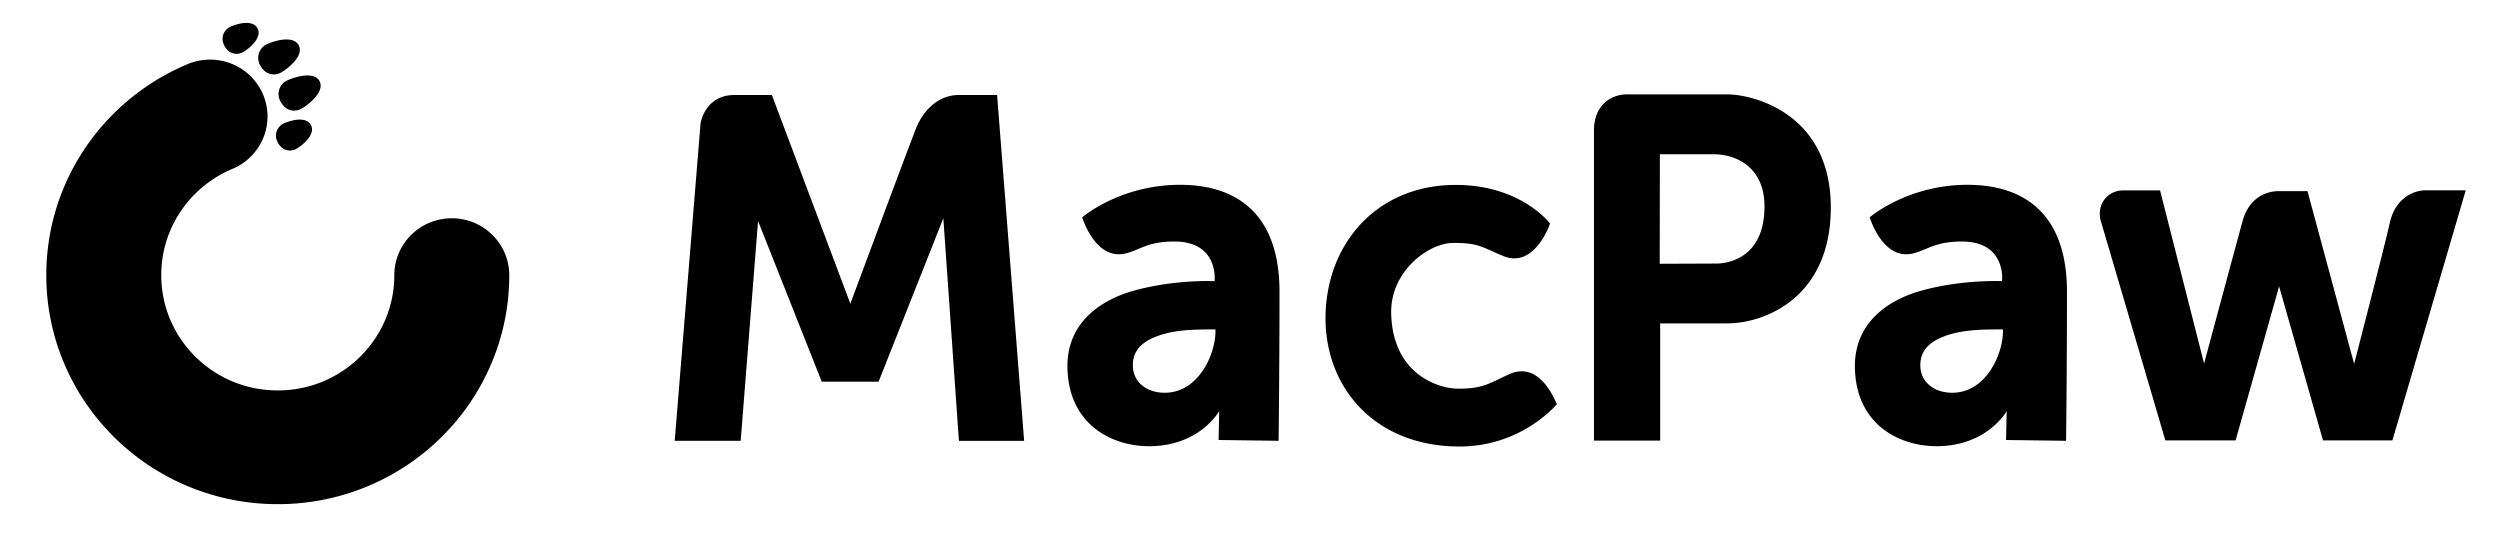
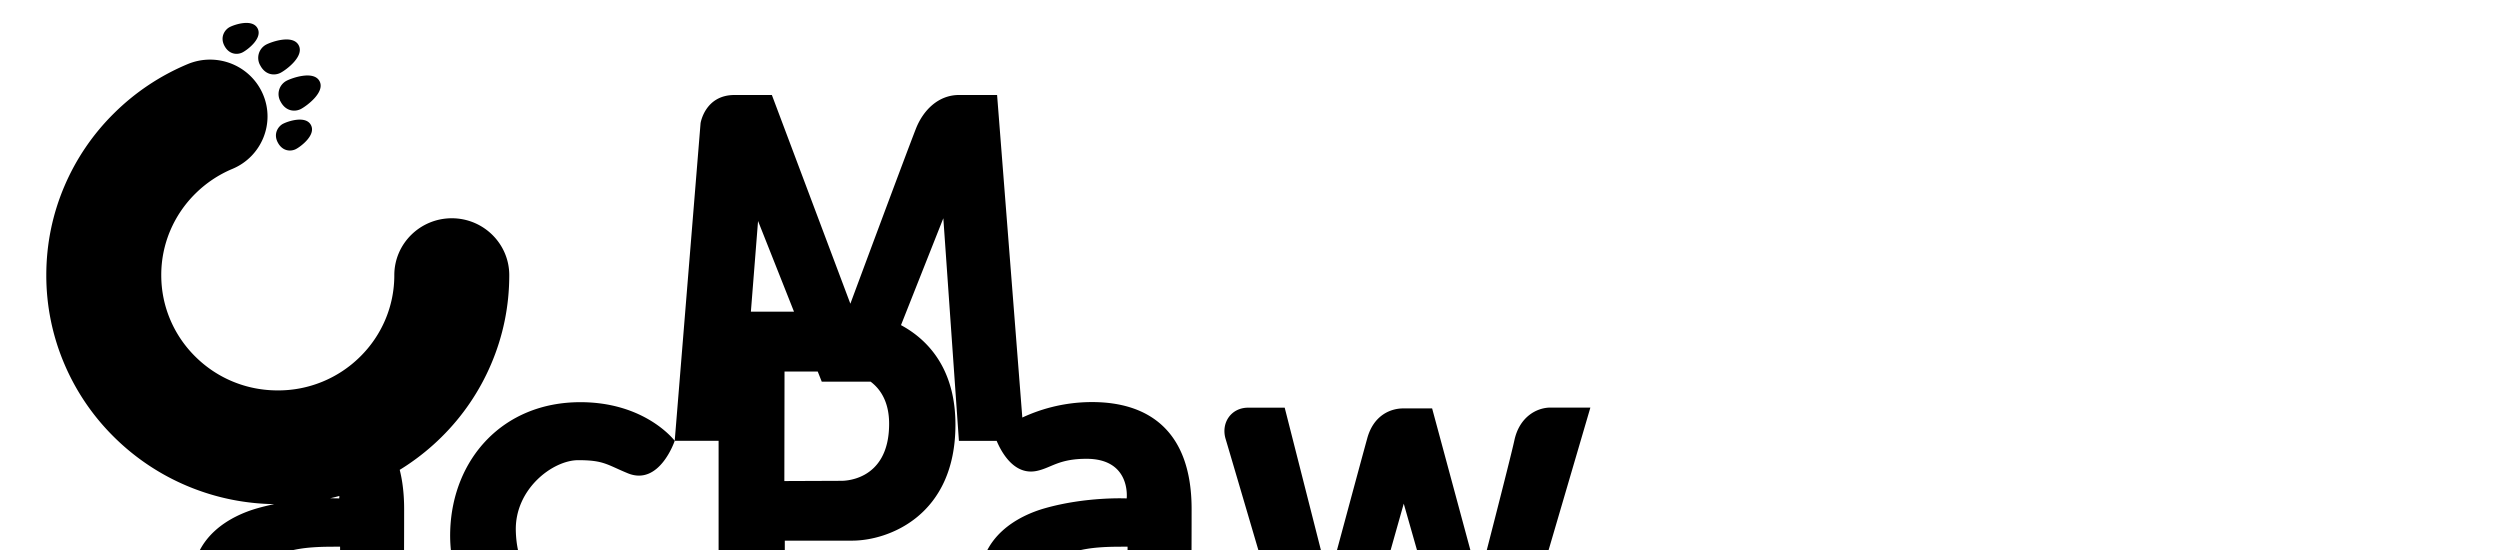
<svg xmlns="http://www.w3.org/2000/svg" width="200" height="44" fill="none">
-   <path d="M18.368 2.17c.382-.202 1.816-.692 2.237.097.42.789-.782 1.702-1.192 1.919-.41.216-1.076.195-1.456-.516-.38-.711.03-1.297.411-1.5zm4.27 7.736c.381-.202 1.815-.693 2.236.096.42.79-.782 1.702-1.192 1.92-.41.216-1.076.195-1.456-.517-.38-.71.03-1.297.411-1.5zm-.416 30.427c-2.497 0-4.923-.485-7.21-1.441a18.488 18.488 0 01-5.883-3.924 18.244 18.244 0 01-3.968-5.825 18.049 18.049 0 01-1.457-7.132c0-2.472.49-4.873 1.457-7.134a18.245 18.245 0 013.968-5.822 18.472 18.472 0 015.884-3.926 4.643 4.643 0 011.79-.36c1.85 0 3.514 1.09 4.236 2.779.988 2.31-.11 4.985-2.444 5.962a9.3 9.3 0 00-2.964 1.978 9.216 9.216 0 00-2 2.934 9.08 9.08 0 00-.73 3.589c0 1.247.245 2.454.73 3.588a9.177 9.177 0 002 2.934 9.287 9.287 0 002.964 1.98c1.147.478 2.367.72 3.627.72a9.301 9.301 0 006.592-2.7 9.2 9.2 0 002-2.934 9.084 9.084 0 00.731-3.588c0-2.51 2.062-4.55 4.598-4.55 2.535 0 4.598 2.04 4.598 4.55 0 2.472-.49 4.872-1.458 7.133a18.225 18.225 0 01-3.966 5.824 18.52 18.52 0 01-5.884 3.924 18.599 18.599 0 01-7.21 1.441zm.691-33.866c.426-.225 2.18-.854 2.65.027.469.88-1.027 1.98-1.484 2.222-.457.242-1.201.219-1.625-.575a1.203 1.203 0 01.459-1.674zm-1.627-2.896c.426-.226 2.138-.832 2.608.049.47.88-.985 1.958-1.442 2.2-.457.242-1.201.218-1.625-.575a1.203 1.203 0 01.46-1.674zM53.977 35.266l2.068-25.409S56.39 7.6 58.76 7.6h2.99l6.279 16.697s4.384-11.805 5.239-13.99c.582-1.487 1.798-2.707 3.445-2.707h3.054l2.164 27.667h-5.218l-1.247-17.807-5.178 13.073H65.74L60.644 17.68l-1.39 17.586h-5.277zm70.029-17.382s-1.216 3.641-3.755 2.595c-1.687-.695-1.919-1.047-3.965-1.047-2.031 0-5.071 2.299-4.992 5.64.055 2.34.946 4.056 2.441 5.064.855.576 1.908.957 2.962.957 1.925 0 2.44-.417 3.994-1.138 2.269-1.054 3.479 1.511 3.86 2.381-.781.878-3.507 3.433-7.931 3.385-6.834-.074-10.755-4.943-10.573-10.65.182-5.706 4.185-10.278 10.412-10.278 5.231 0 7.547 3.09 7.547 3.09zm44.071-.156c-.382-1.28.443-2.496 1.803-2.496h2.925l3.521 13.85s2.637-9.795 3.071-11.354c.509-1.93 1.925-2.437 2.883-2.437h2.319l3.732 13.822s2.513-9.72 2.852-11.283c.396-1.832 1.75-2.606 2.89-2.606h3.187l-5.866 20.006h-5.553l-3.512-12.32-3.481 12.32h-5.62s-4.655-15.843-5.151-17.502zm-40.56-7.281c0-2.213 1.572-2.895 2.593-2.895h8.095c2.02 0 8.259 1.503 8.259 9.043 0 7.301-5.39 9.274-8.259 9.274h-5.392v9.377h-5.296v-24.8zm5.274 1.895l-.014 8.76 4.493-.018s3.889.188 3.889-4.565c0-3.228-2.364-4.177-4.046-4.177h-4.322zm16.785 5.042s3.011-2.6 7.818-2.6c4.537 0 7.964 2.313 7.964 8.56s-.072 11.92-.072 11.92l-4.803-.064.052-2.314s-1.501 2.727-5.437 2.809c-3.072.063-6.605-1.675-6.705-6.256-.087-3.952 3.179-5.581 5.229-6.162 3.324-.943 6.542-.785 6.542-.785s.371-3.17-3.214-3.17c-2.231 0-2.79.71-3.96.965-2.396.523-3.414-2.903-3.414-2.903zm10.657 8.97c-1.308 0-3.005-.016-4.419.454-1.101.367-2.188.993-2.188 2.4s1.154 2.212 2.549 2.212c2.783 0 4.136-3.256 4.058-5.067zm-73.655-8.97s3.011-2.6 7.818-2.6c4.538 0 7.964 2.313 7.964 8.56s-.072 11.92-.072 11.92l-4.802-.064.051-2.314s-1.5 2.727-5.437 2.809c-3.072.063-6.605-1.675-6.705-6.256-.087-3.952 3.18-5.581 5.229-6.162 3.324-.943 6.542-.785 6.542-.785s.371-3.17-3.214-3.17c-2.23 0-2.79.71-3.96.965-2.396.523-3.414-2.903-3.414-2.903zm10.657 8.97c-1.307 0-3.005-.016-4.419.454-1.1.367-2.188.993-2.188 2.4s1.154 2.212 2.55 2.212c2.782 0 4.136-3.256 4.057-5.067z" fill="#000" />
+   <path d="M18.368 2.17c.382-.202 1.816-.692 2.237.097.42.789-.782 1.702-1.192 1.919-.41.216-1.076.195-1.456-.516-.38-.711.03-1.297.411-1.5zm4.27 7.736c.381-.202 1.815-.693 2.236.096.42.79-.782 1.702-1.192 1.92-.41.216-1.076.195-1.456-.517-.38-.71.03-1.297.411-1.5zm-.416 30.427c-2.497 0-4.923-.485-7.21-1.441a18.488 18.488 0 01-5.883-3.924 18.244 18.244 0 01-3.968-5.825 18.049 18.049 0 01-1.457-7.132c0-2.472.49-4.873 1.457-7.134a18.245 18.245 0 013.968-5.822 18.472 18.472 0 015.884-3.926 4.643 4.643 0 011.79-.36c1.85 0 3.514 1.09 4.236 2.779.988 2.31-.11 4.985-2.444 5.962a9.3 9.3 0 00-2.964 1.978 9.216 9.216 0 00-2 2.934 9.08 9.08 0 00-.73 3.589c0 1.247.245 2.454.73 3.588a9.177 9.177 0 002 2.934 9.287 9.287 0 002.964 1.98c1.147.478 2.367.72 3.627.72a9.301 9.301 0 006.592-2.7 9.2 9.2 0 002-2.934 9.084 9.084 0 00.731-3.588c0-2.51 2.062-4.55 4.598-4.55 2.535 0 4.598 2.04 4.598 4.55 0 2.472-.49 4.872-1.458 7.133a18.225 18.225 0 01-3.966 5.824 18.52 18.52 0 01-5.884 3.924 18.599 18.599 0 01-7.21 1.441zm.691-33.866c.426-.225 2.18-.854 2.65.027.469.88-1.027 1.98-1.484 2.222-.457.242-1.201.219-1.625-.575a1.203 1.203 0 01.459-1.674zm-1.627-2.896c.426-.226 2.138-.832 2.608.049.47.88-.985 1.958-1.442 2.2-.457.242-1.201.218-1.625-.575a1.203 1.203 0 01.46-1.674zM53.977 35.266l2.068-25.409S56.39 7.6 58.76 7.6h2.99l6.279 16.697s4.384-11.805 5.239-13.99c.582-1.487 1.798-2.707 3.445-2.707h3.054l2.164 27.667h-5.218l-1.247-17.807-5.178 13.073H65.74L60.644 17.68l-1.39 17.586h-5.277zs-1.216 3.641-3.755 2.595c-1.687-.695-1.919-1.047-3.965-1.047-2.031 0-5.071 2.299-4.992 5.64.055 2.34.946 4.056 2.441 5.064.855.576 1.908.957 2.962.957 1.925 0 2.44-.417 3.994-1.138 2.269-1.054 3.479 1.511 3.86 2.381-.781.878-3.507 3.433-7.931 3.385-6.834-.074-10.755-4.943-10.573-10.65.182-5.706 4.185-10.278 10.412-10.278 5.231 0 7.547 3.09 7.547 3.09zm44.071-.156c-.382-1.28.443-2.496 1.803-2.496h2.925l3.521 13.85s2.637-9.795 3.071-11.354c.509-1.93 1.925-2.437 2.883-2.437h2.319l3.732 13.822s2.513-9.72 2.852-11.283c.396-1.832 1.75-2.606 2.89-2.606h3.187l-5.866 20.006h-5.553l-3.512-12.32-3.481 12.32h-5.62s-4.655-15.843-5.151-17.502zm-40.56-7.281c0-2.213 1.572-2.895 2.593-2.895h8.095c2.02 0 8.259 1.503 8.259 9.043 0 7.301-5.39 9.274-8.259 9.274h-5.392v9.377h-5.296v-24.8zm5.274 1.895l-.014 8.76 4.493-.018s3.889.188 3.889-4.565c0-3.228-2.364-4.177-4.046-4.177h-4.322zm16.785 5.042s3.011-2.6 7.818-2.6c4.537 0 7.964 2.313 7.964 8.56s-.072 11.92-.072 11.92l-4.803-.064.052-2.314s-1.501 2.727-5.437 2.809c-3.072.063-6.605-1.675-6.705-6.256-.087-3.952 3.179-5.581 5.229-6.162 3.324-.943 6.542-.785 6.542-.785s.371-3.17-3.214-3.17c-2.231 0-2.79.71-3.96.965-2.396.523-3.414-2.903-3.414-2.903zm10.657 8.97c-1.308 0-3.005-.016-4.419.454-1.101.367-2.188.993-2.188 2.4s1.154 2.212 2.549 2.212c2.783 0 4.136-3.256 4.058-5.067zm-73.655-8.97s3.011-2.6 7.818-2.6c4.538 0 7.964 2.313 7.964 8.56s-.072 11.92-.072 11.92l-4.802-.064.051-2.314s-1.5 2.727-5.437 2.809c-3.072.063-6.605-1.675-6.705-6.256-.087-3.952 3.18-5.581 5.229-6.162 3.324-.943 6.542-.785 6.542-.785s.371-3.17-3.214-3.17c-2.23 0-2.79.71-3.96.965-2.396.523-3.414-2.903-3.414-2.903zm10.657 8.97c-1.307 0-3.005-.016-4.419.454-1.1.367-2.188.993-2.188 2.4s1.154 2.212 2.55 2.212c2.782 0 4.136-3.256 4.057-5.067z" fill="#000" />
</svg>